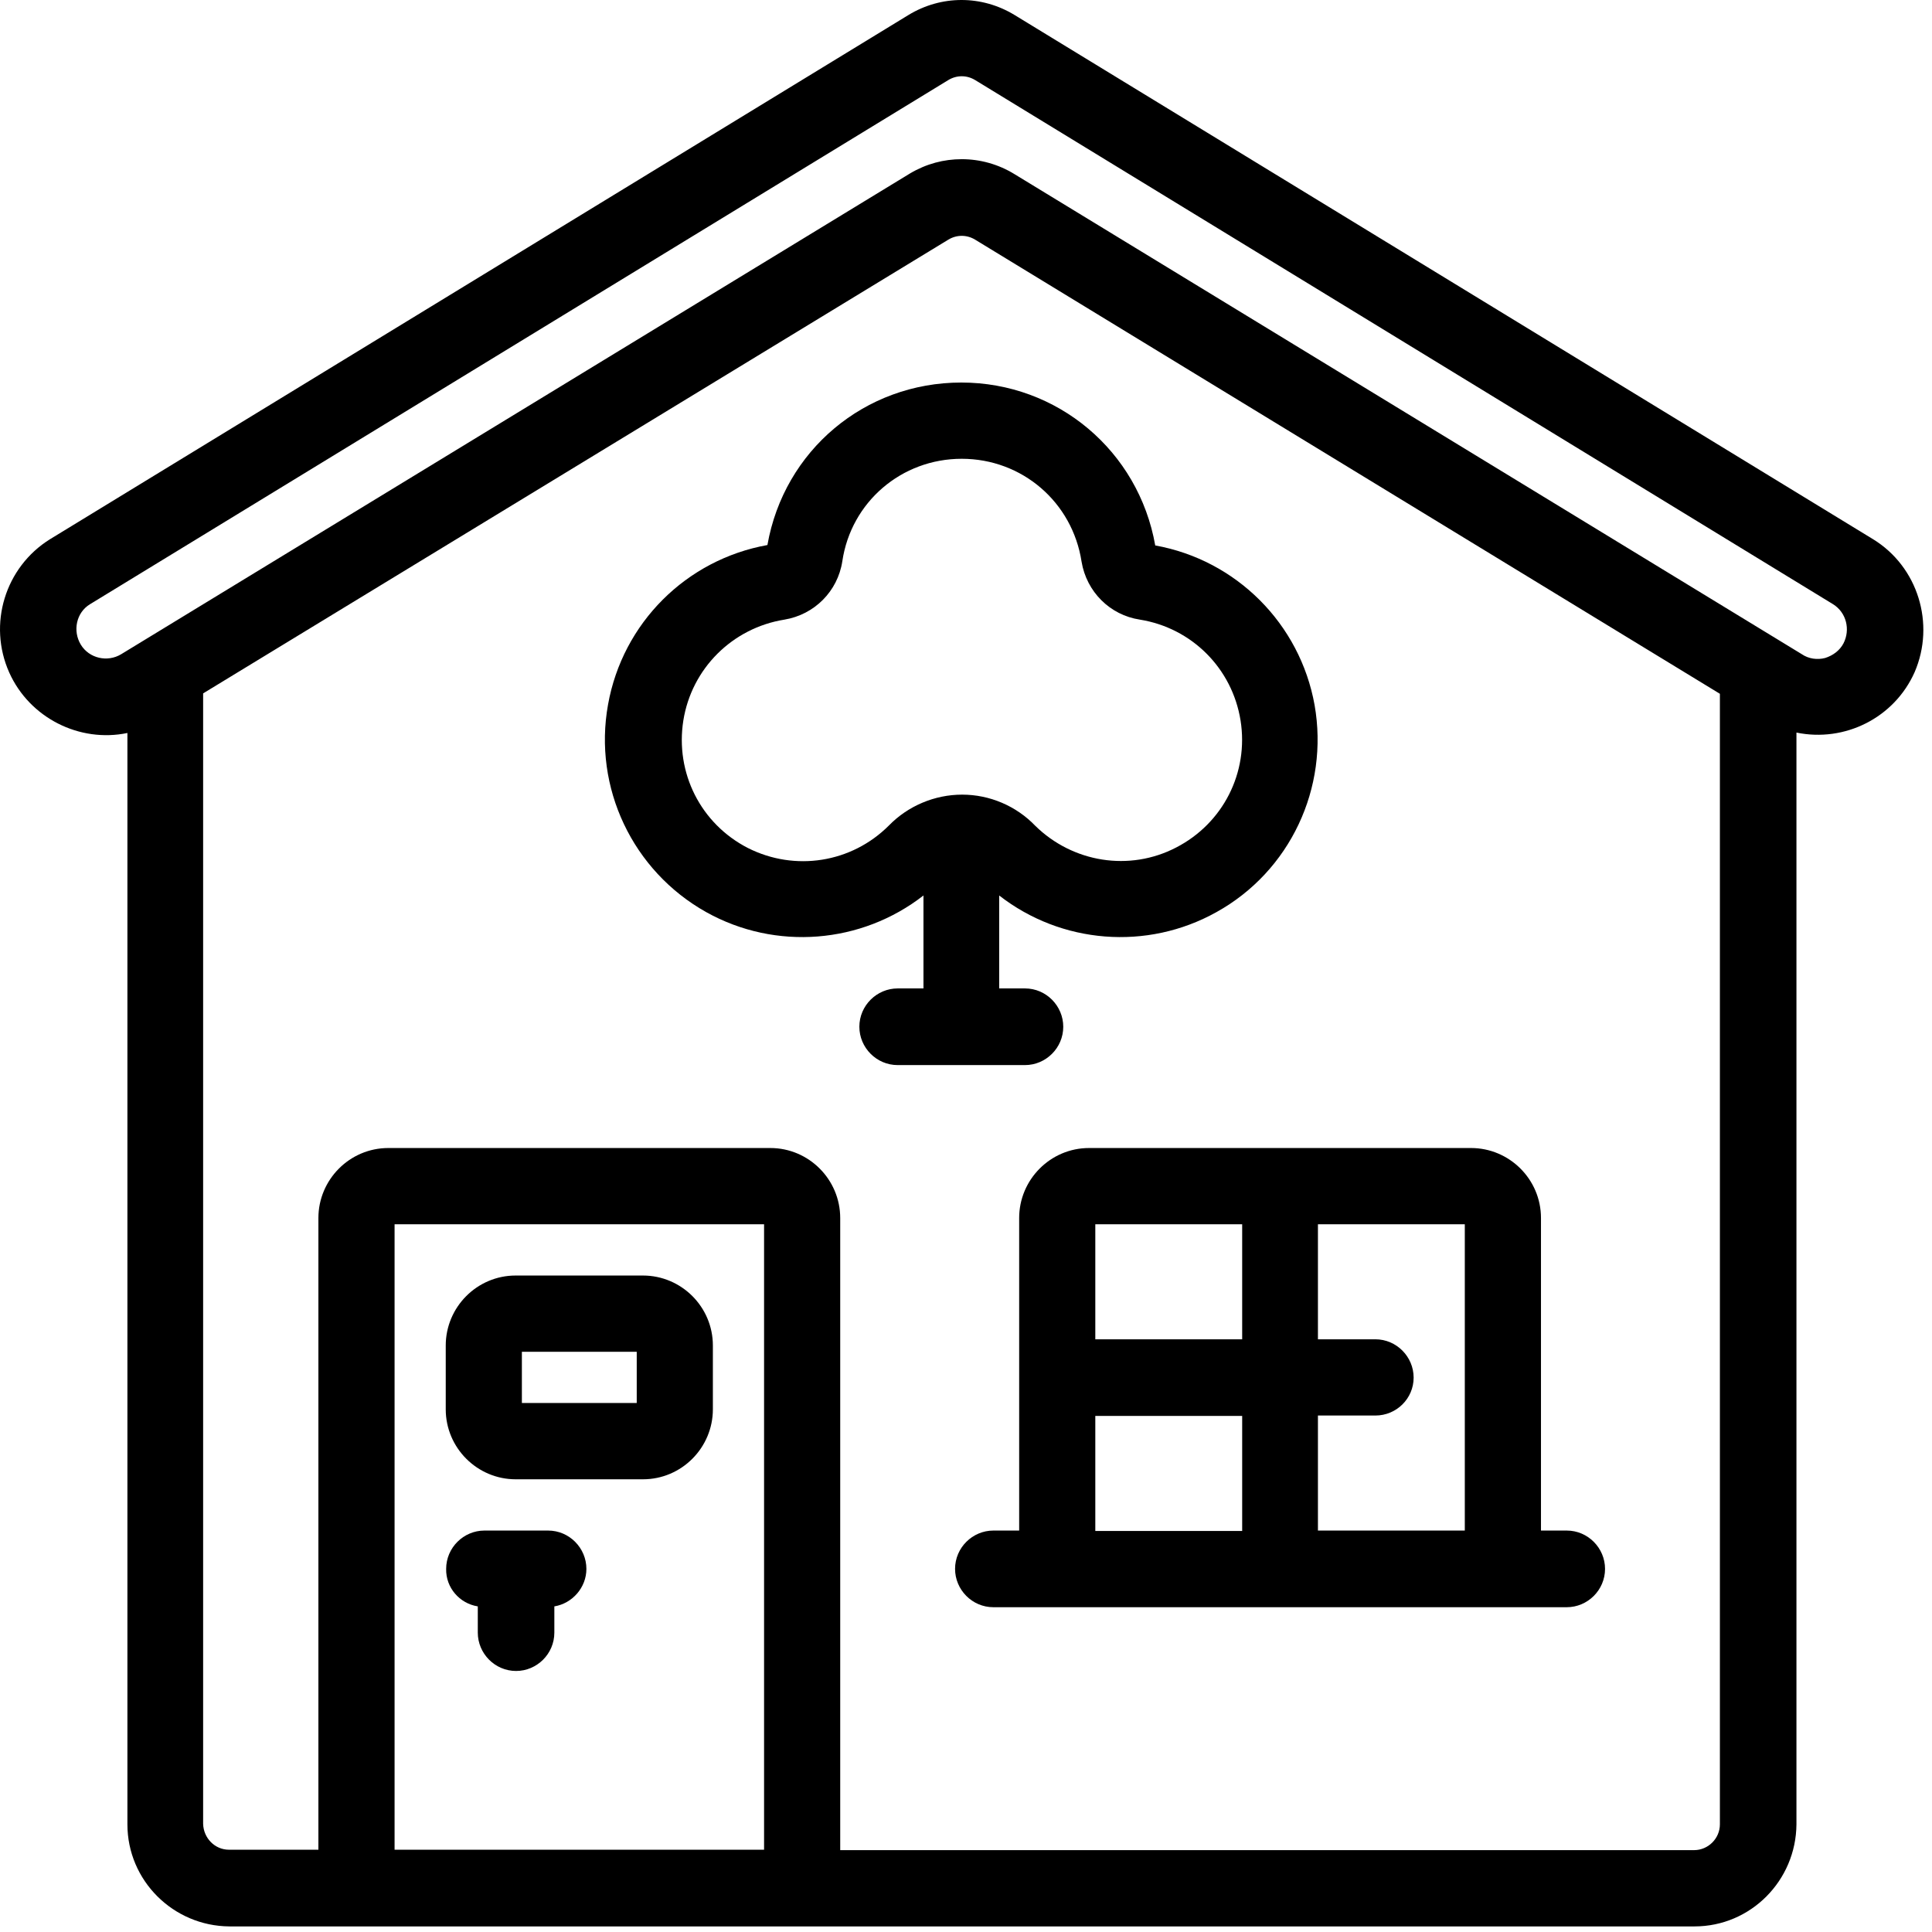
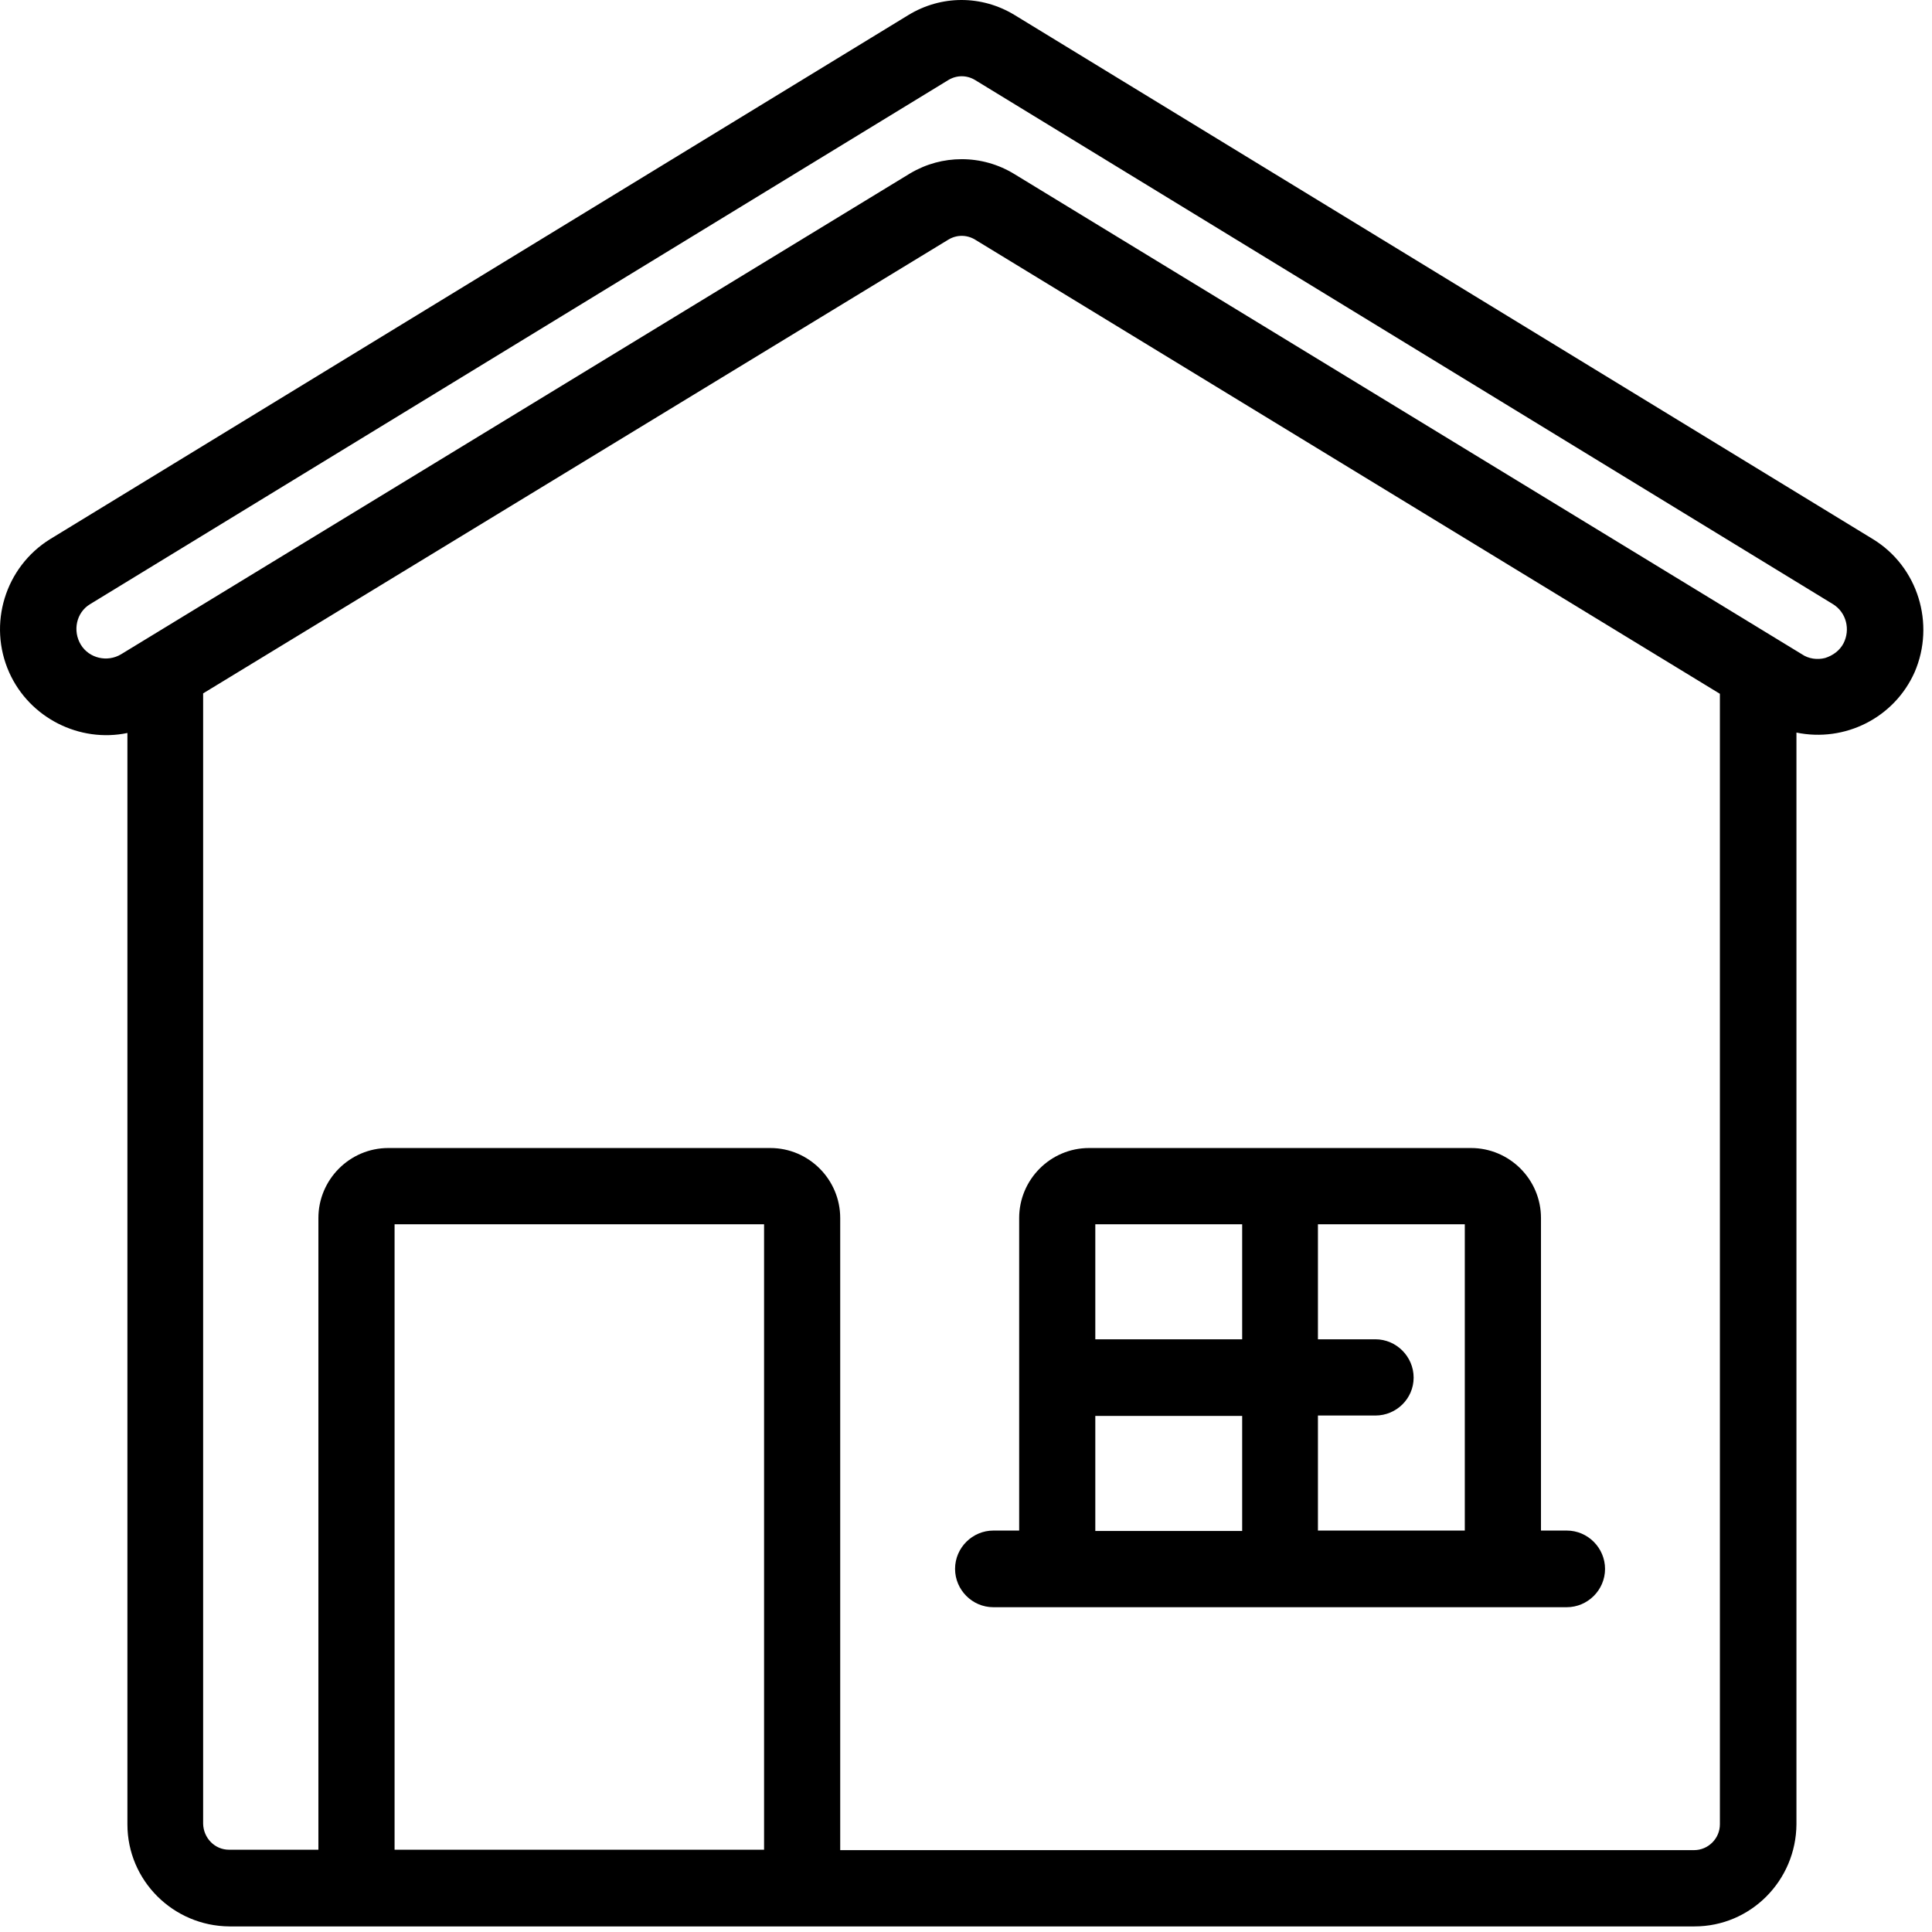
<svg xmlns="http://www.w3.org/2000/svg" width="56" height="56" viewBox="0 0 56 56" fill="none">
  <path d="M54.291 15.629L29.408 0.435C28.455 -0.145 27.285 -0.145 26.332 0.435L1.45 15.629C0.147 16.439 -0.359 18.093 0.268 19.494C0.859 20.811 2.306 21.535 3.693 21.246V52.879C3.693 54.509 5.02 55.826 6.648 55.838H49.116C50.745 55.838 52.059 54.509 52.071 52.879V21.234C53.47 21.523 54.906 20.811 55.497 19.482C56.1 18.081 55.593 16.426 54.291 15.629ZM52.903 19.072C52.674 19.132 52.421 19.096 52.228 18.963L29.408 5.049C28.938 4.759 28.407 4.614 27.876 4.614C27.358 4.614 26.851 4.747 26.381 5.025L3.512 18.963C3.114 19.204 2.584 19.084 2.342 18.685C2.101 18.287 2.21 17.755 2.608 17.514L27.49 2.319C27.732 2.174 28.021 2.174 28.262 2.319L53.133 17.514C53.519 17.755 53.639 18.25 53.434 18.649C53.326 18.854 53.133 18.999 52.903 19.072ZM22.328 33.276H11.256C10.134 33.276 9.229 34.194 9.229 35.305V53.615H6.636C6.226 53.615 5.9 53.277 5.888 52.867V20.098L27.49 6.945C27.732 6.8 28.021 6.8 28.262 6.945L49.852 20.11V52.879C49.852 53.289 49.514 53.627 49.104 53.627H24.354V35.305C24.354 34.194 23.45 33.276 22.328 33.276ZM22.147 35.486V53.615H11.437V35.486H22.147Z" fill="black" />
-   <path d="M14.946 42.878H18.637C19.759 42.878 20.663 41.96 20.663 40.849V39.001C20.663 37.877 19.747 36.972 18.637 36.972H14.946C13.825 36.972 12.92 37.889 12.92 39.001V40.849C12.92 41.972 13.837 42.878 14.946 42.878ZM15.127 40.667V39.182H18.456V40.667H15.127Z" fill="black" />
-   <path d="M13.849 46.562V47.323C13.849 47.926 14.344 48.434 14.959 48.434C15.562 48.434 16.068 47.939 16.068 47.323V46.562C16.587 46.477 16.997 46.018 16.997 45.475C16.997 44.871 16.503 44.364 15.887 44.364H14.042C13.439 44.364 12.932 44.859 12.932 45.475C12.92 46.018 13.318 46.477 13.849 46.562Z" fill="black" />
-   <path d="M26.767 28.65H26.019C25.416 28.65 24.909 29.145 24.909 29.761C24.909 30.365 25.404 30.872 26.019 30.872H29.71C30.313 30.872 30.819 30.377 30.819 29.761C30.819 29.157 30.325 28.65 29.71 28.65H28.962V25.956C30.759 27.357 33.244 27.563 35.258 26.439C37.393 25.256 38.527 22.84 38.104 20.436C37.682 18.081 35.837 16.233 33.485 15.81C33.002 13.069 30.651 11.088 27.864 11.088C25.066 11.088 22.726 13.057 22.244 15.798C19.892 16.221 18.046 18.057 17.624 20.424C17.19 22.828 18.336 25.244 20.471 26.439C22.485 27.563 24.97 27.357 26.767 25.956V28.65ZM27.876 13.298C29.625 13.298 31.085 14.554 31.35 16.282C31.495 17.151 32.17 17.828 33.039 17.96C34.546 18.202 35.716 19.373 35.958 20.883C36.199 22.393 35.451 23.867 34.088 24.567C32.737 25.268 31.097 25.002 30.011 23.939C29.456 23.359 28.684 23.033 27.889 23.033C27.092 23.033 26.32 23.359 25.766 23.927C24.68 25.014 23.04 25.268 21.677 24.579C20.314 23.879 19.566 22.405 19.807 20.883C20.049 19.373 21.231 18.202 22.738 17.96C23.607 17.815 24.282 17.139 24.415 16.269C24.668 14.554 26.128 13.298 27.876 13.298Z" fill="black" />
  <path d="M29.541 35.305V44.364H28.793C28.19 44.364 27.683 44.859 27.683 45.475C27.683 46.079 28.178 46.586 28.793 46.586H45.413C46.016 46.586 46.523 46.091 46.523 45.475C46.523 44.871 46.028 44.364 45.413 44.364H44.666V35.305C44.666 34.181 43.749 33.276 42.639 33.276H31.567C30.445 33.276 29.541 34.194 29.541 35.305ZM40.975 39.931C40.975 39.327 40.48 38.82 39.865 38.82H38.201V35.486H42.458V44.364H38.201V41.03H39.865C40.48 41.03 40.975 40.535 40.975 39.931ZM31.748 38.82V35.486H36.005V38.82H31.748ZM31.748 44.376V41.042H36.005V44.376H31.748Z" fill="black" />
</svg>